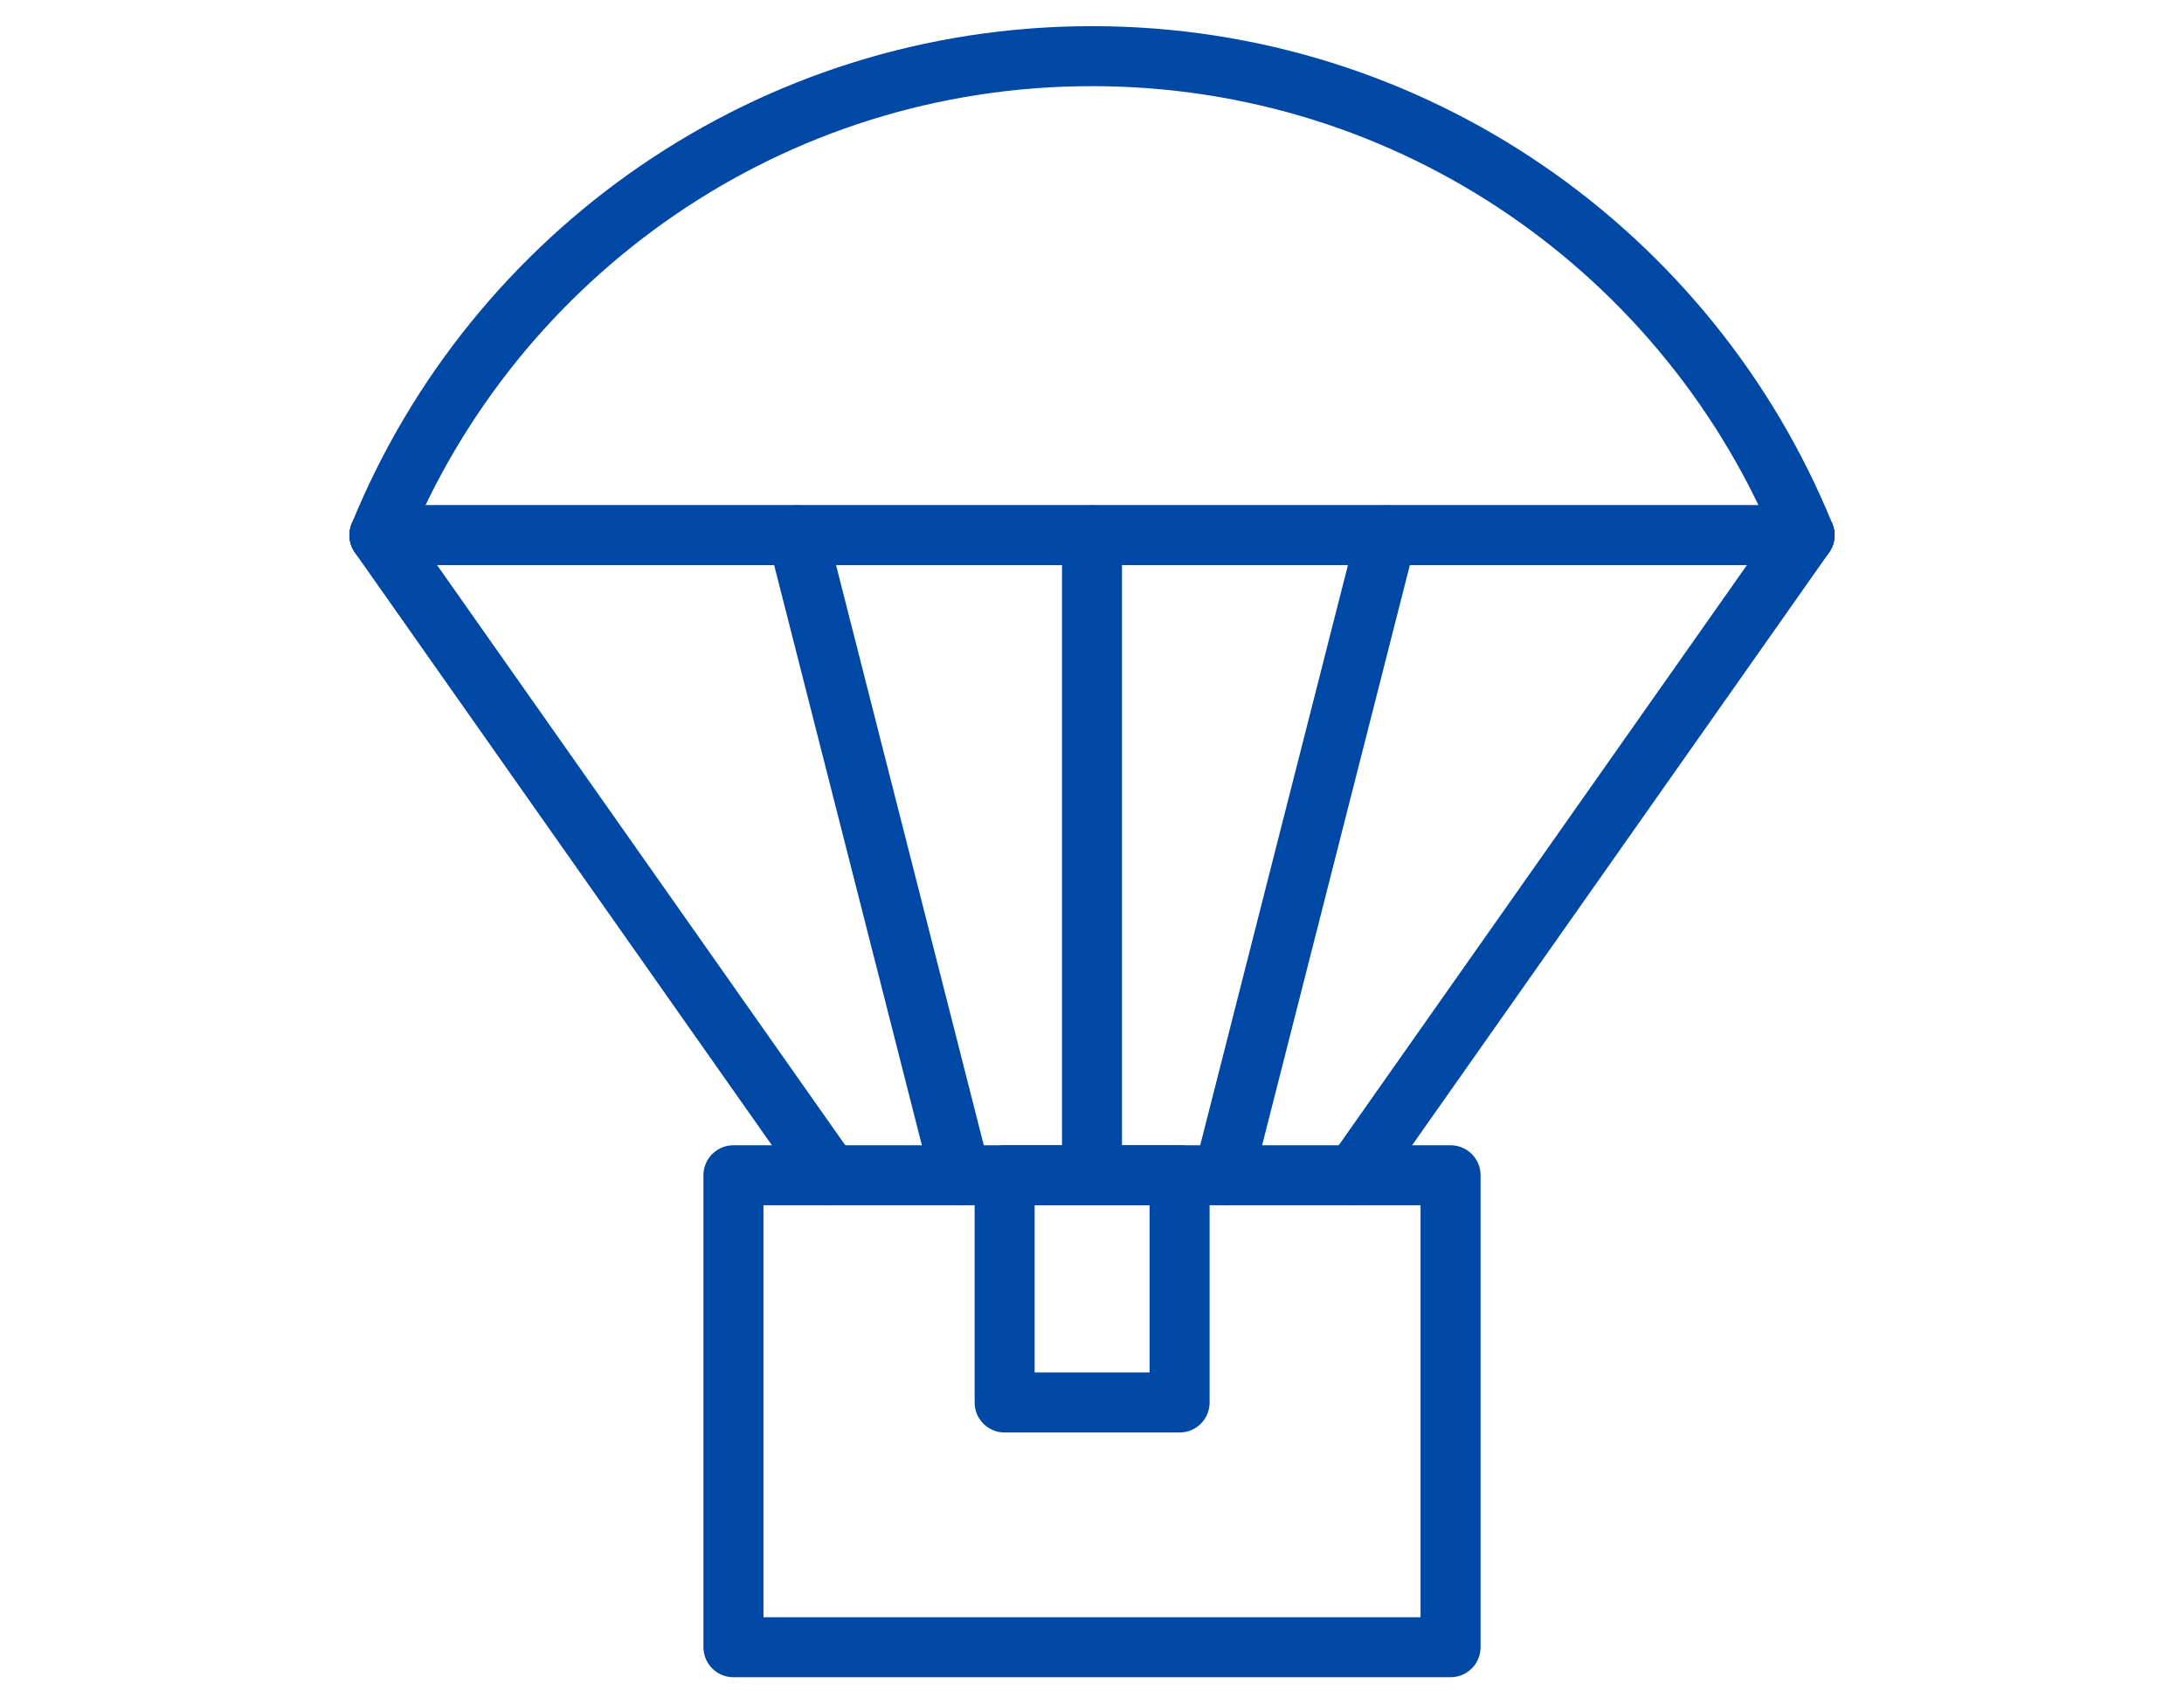
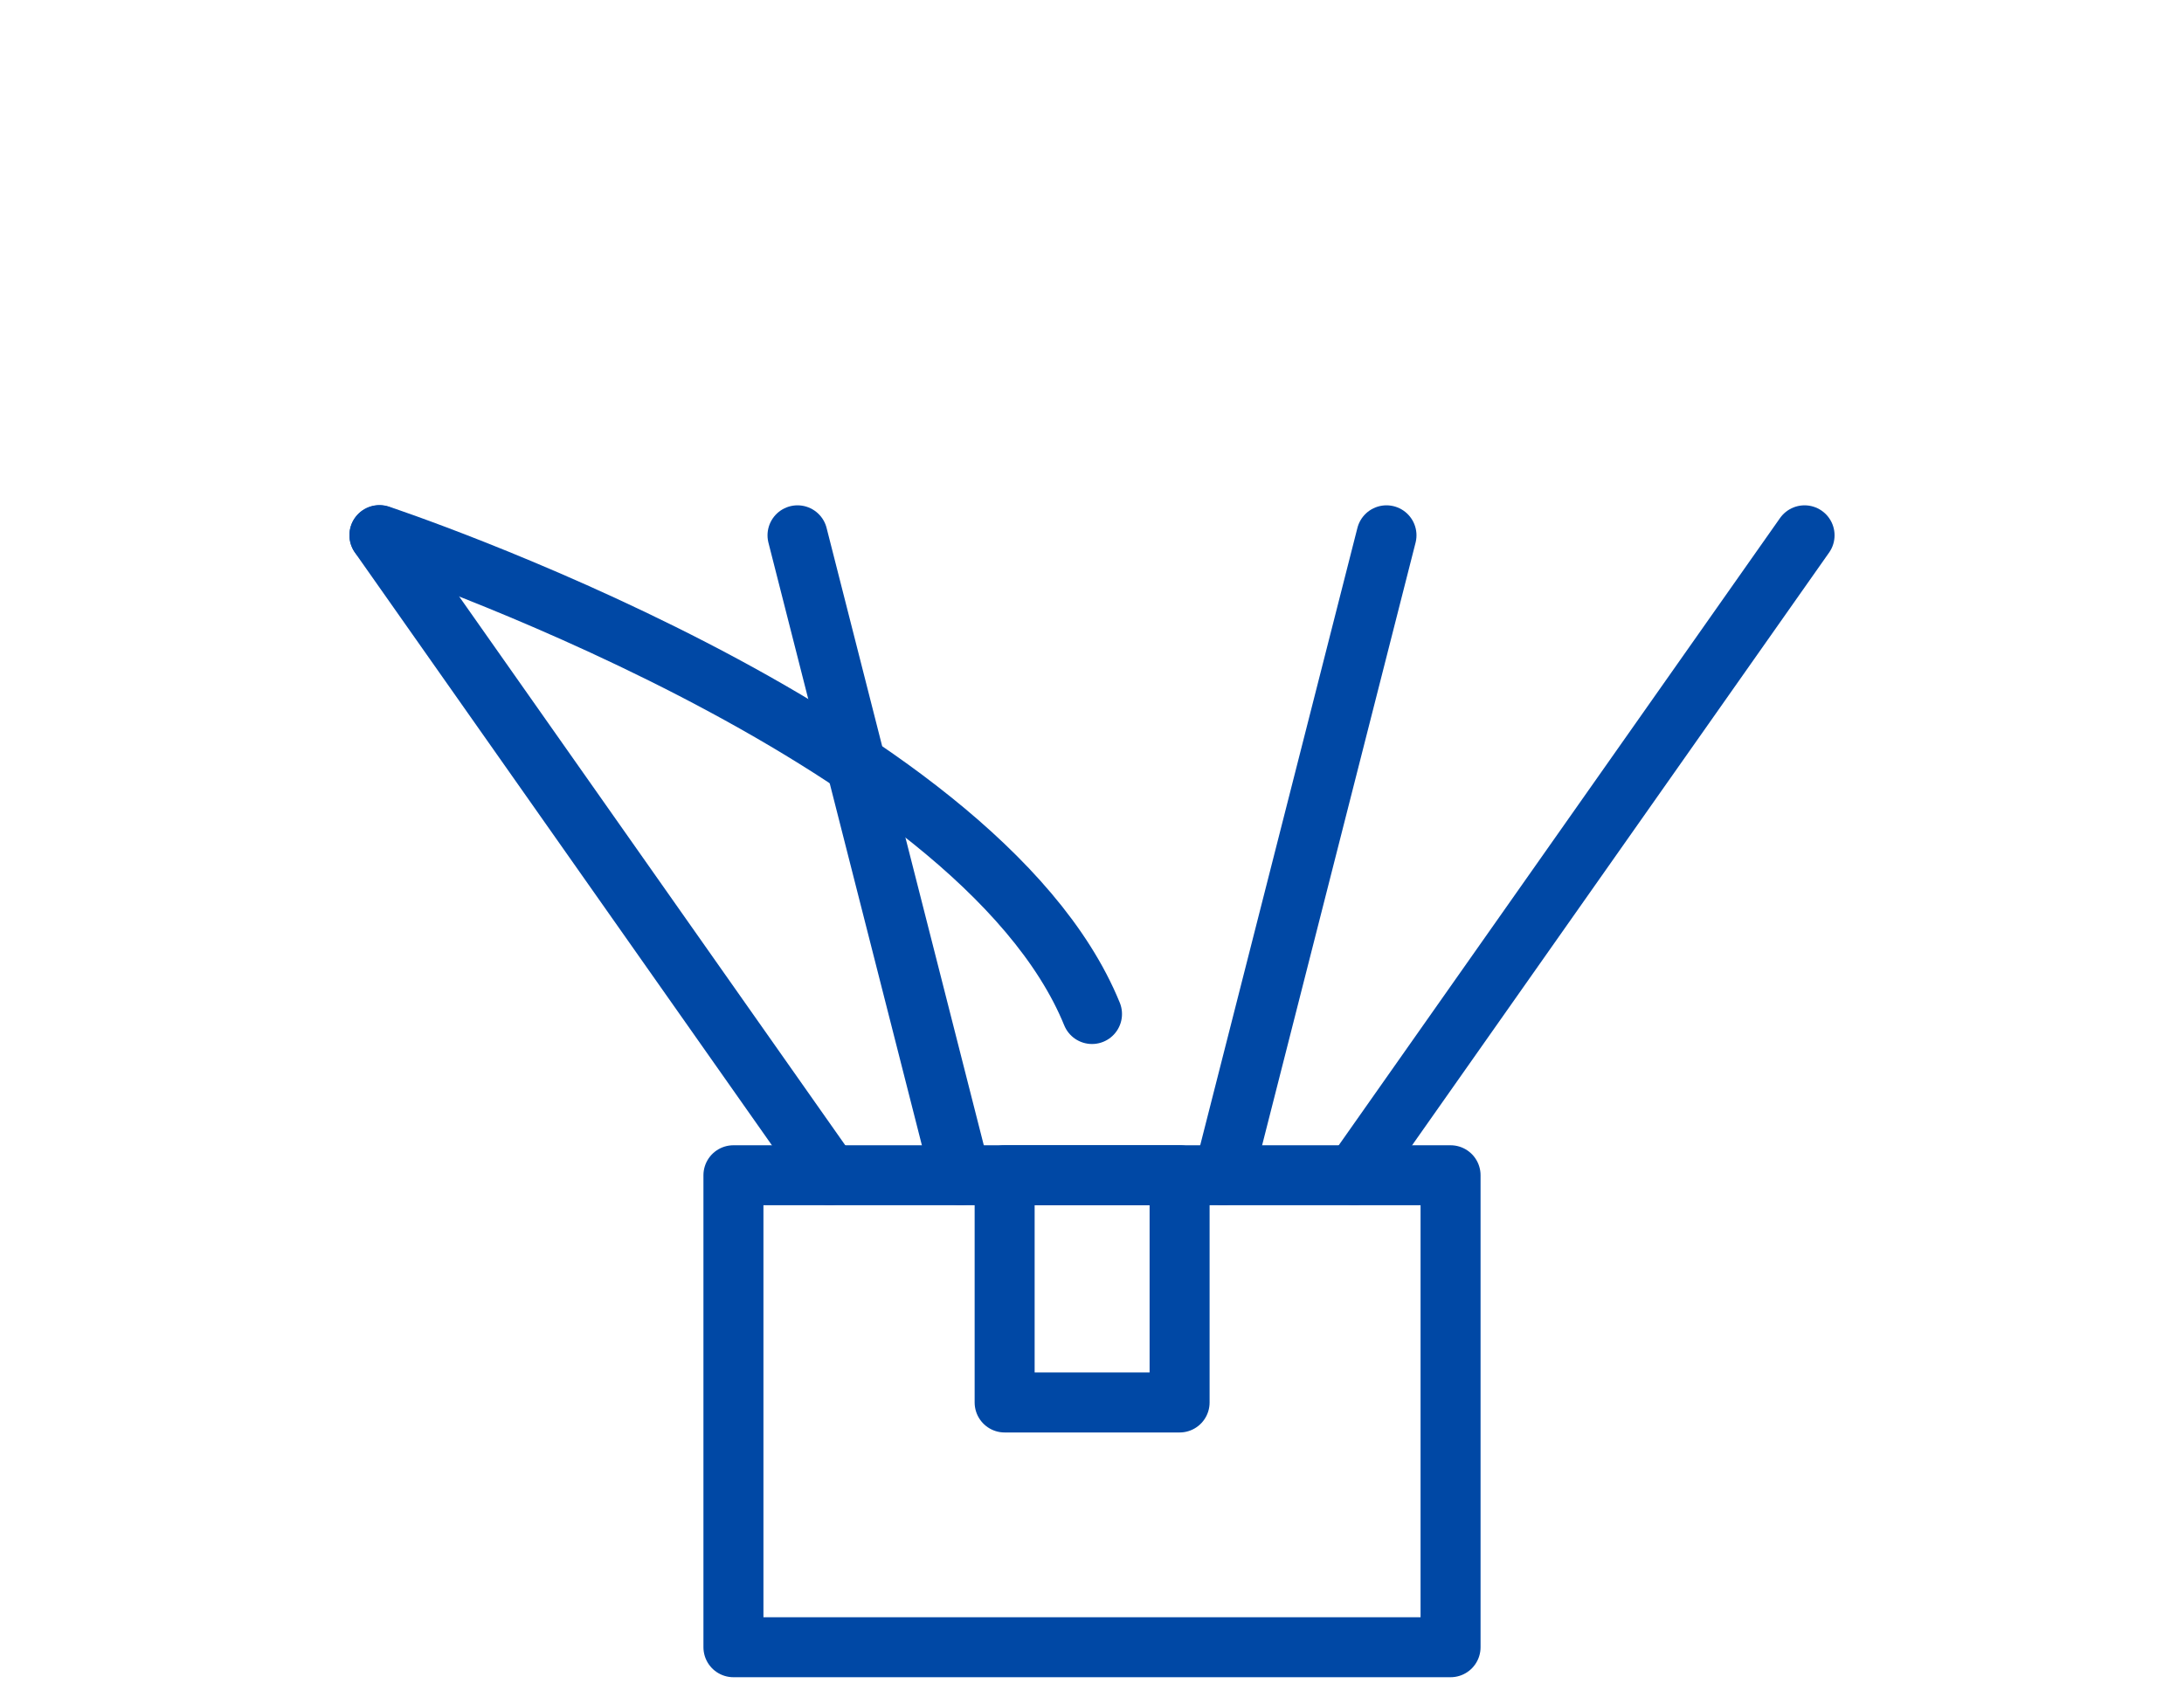
<svg xmlns="http://www.w3.org/2000/svg" id="Layer_1" data-name="Layer 1" width="91" height="71" viewBox="0 0 91 71">
  <defs>
    <style>
      .cls-1 {
        fill: none;
        stroke: #0048a5;
        stroke-linecap: round;
        stroke-linejoin: round;
        stroke-width: 2.5px;
      }
    </style>
  </defs>
-   <path class="cls-1" d="M15.81,22.3C20.58,10.59,32.08,2.34,45.5,2.34s24.92,8.25,29.69,19.96" />
-   <line class="cls-1" x1="75.19" y1="22.3" x2="15.81" y2="22.3" />
+   <path class="cls-1" d="M15.81,22.3s24.92,8.25,29.69,19.96" />
  <line class="cls-1" x1="15.81" y1="22.31" x2="34.57" y2="48.98" />
  <line class="cls-1" x1="33.23" y1="22.31" x2="40.02" y2="48.98" />
  <g>
    <line class="cls-1" x1="75.19" y1="22.31" x2="56.43" y2="48.98" />
    <line class="cls-1" x1="57.77" y1="22.31" x2="50.98" y2="48.98" />
  </g>
-   <line class="cls-1" x1="45.5" y1="22.31" x2="45.5" y2="48.98" />
  <rect class="cls-1" x="30.56" y="48.98" width="29.88" height="19.67" />
  <rect class="cls-1" x="41.86" y="48.98" width="7.29" height="9.47" />
</svg>